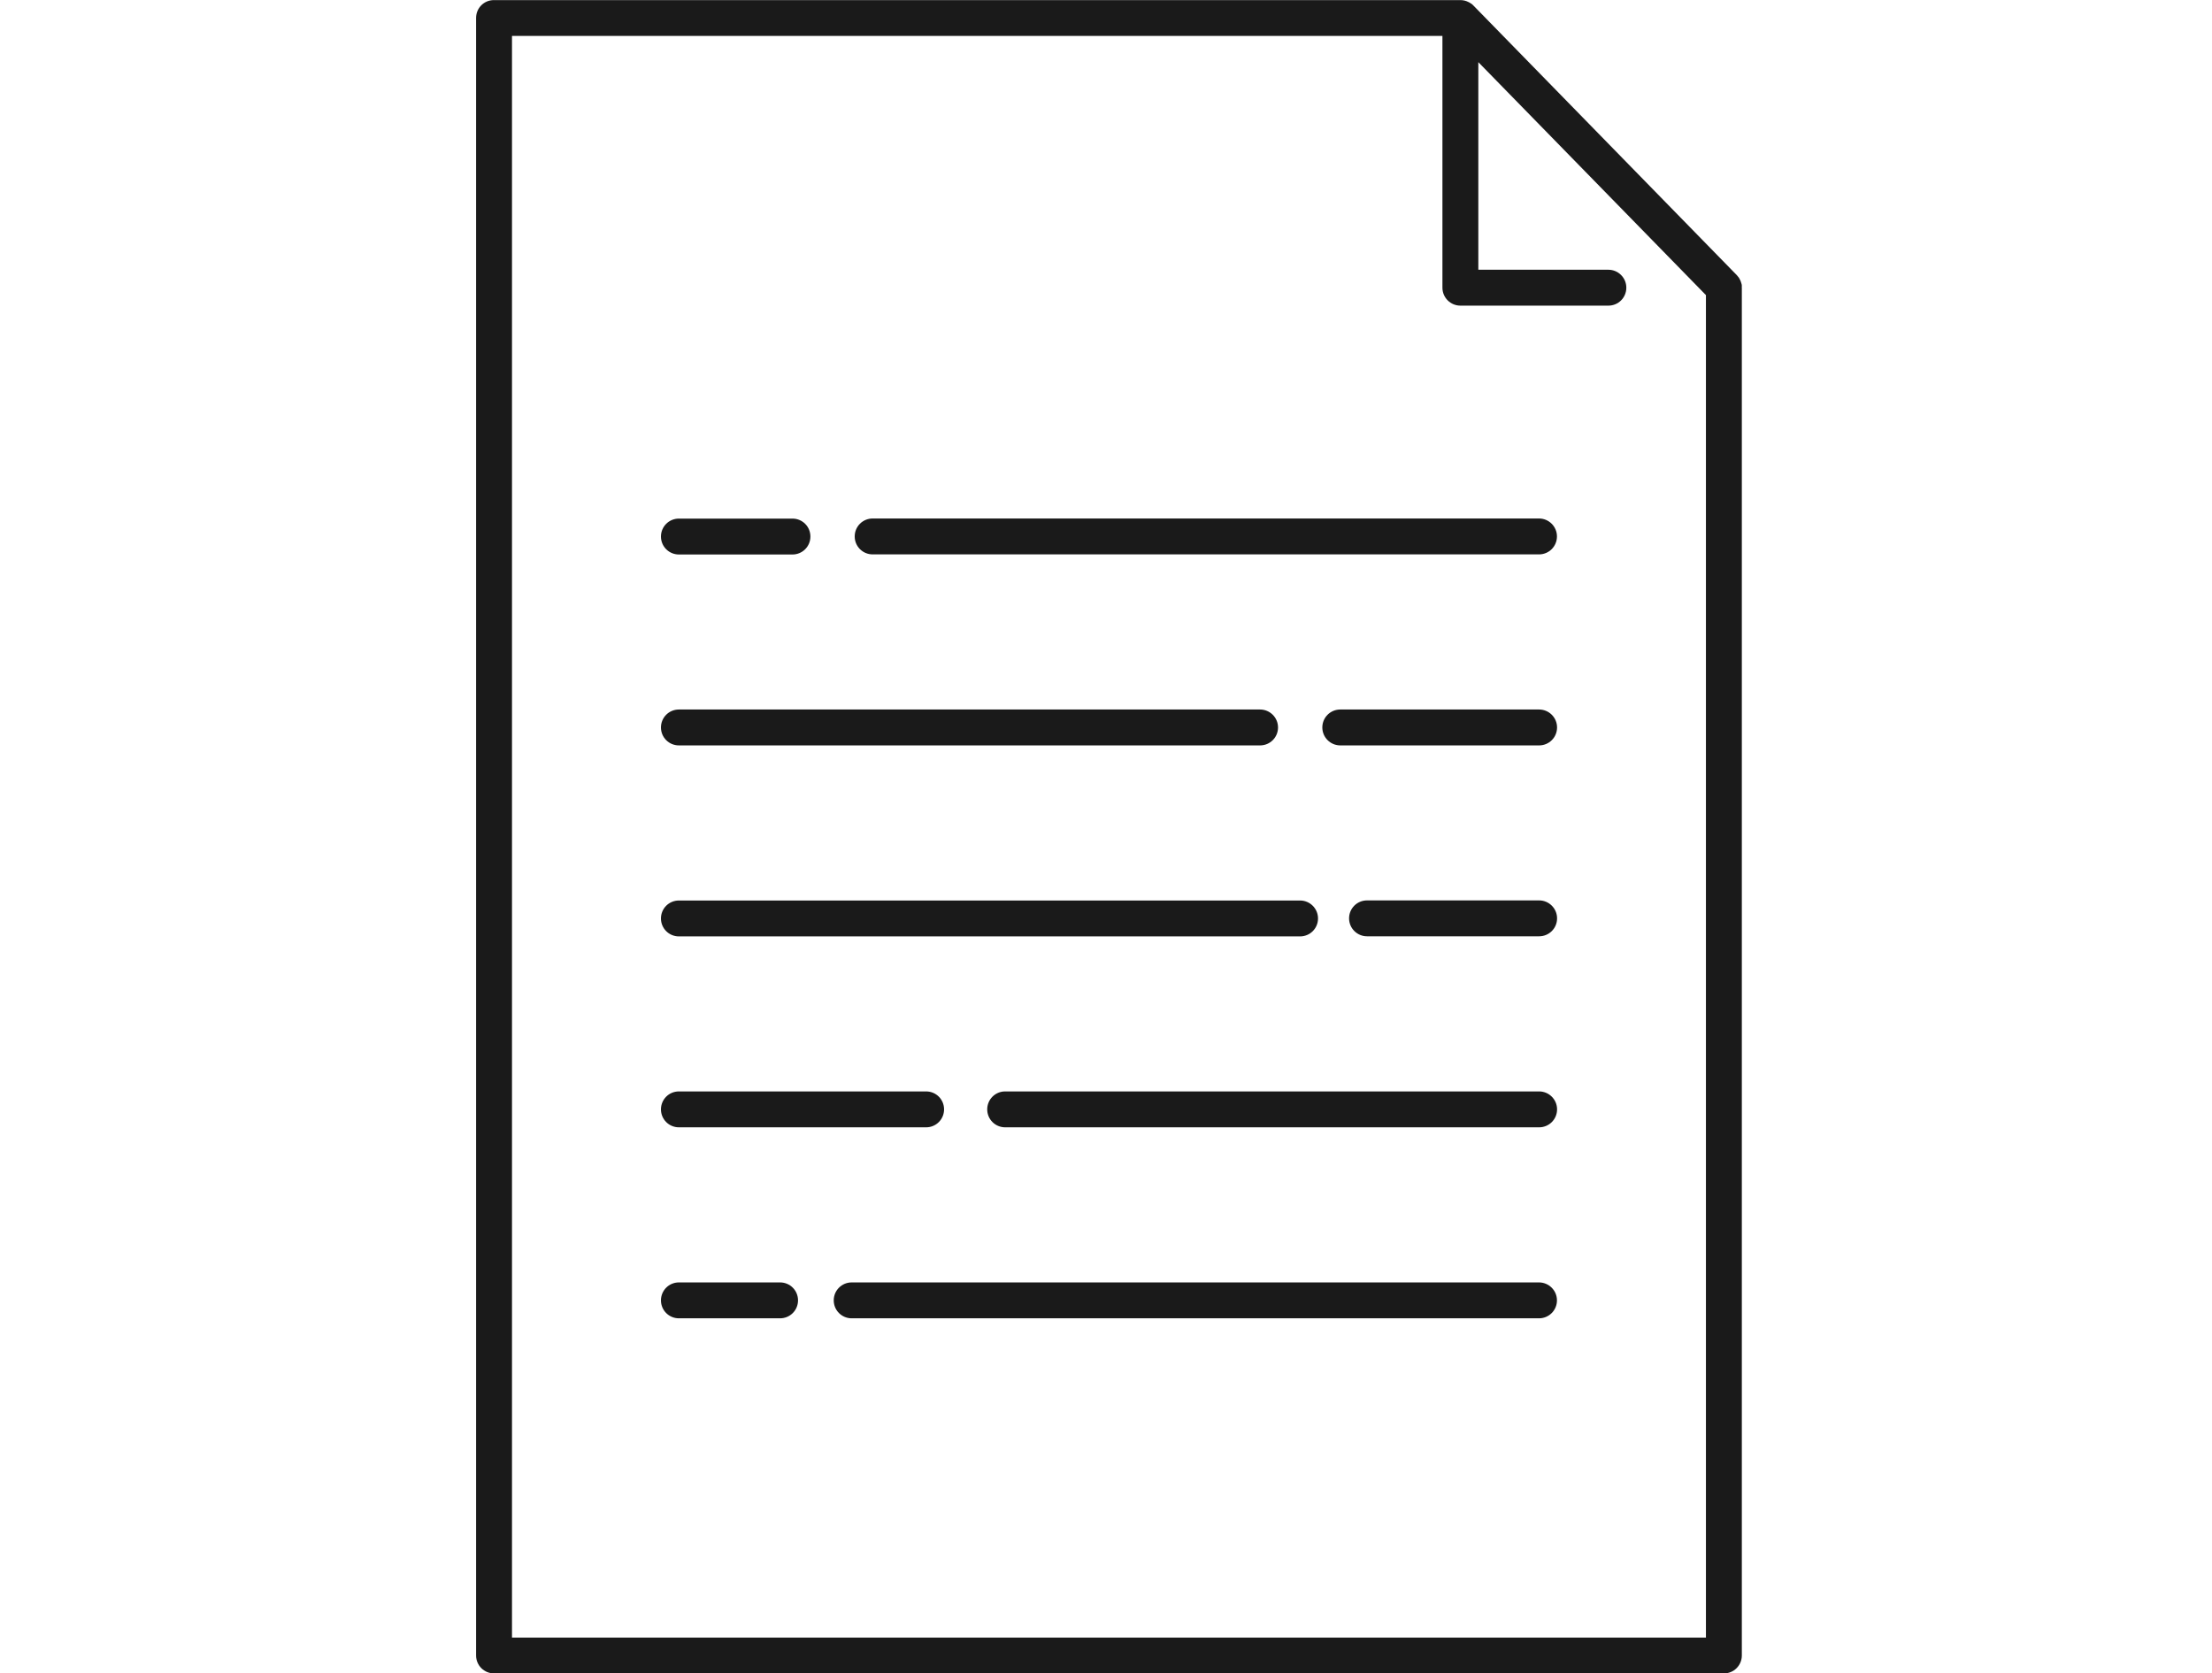
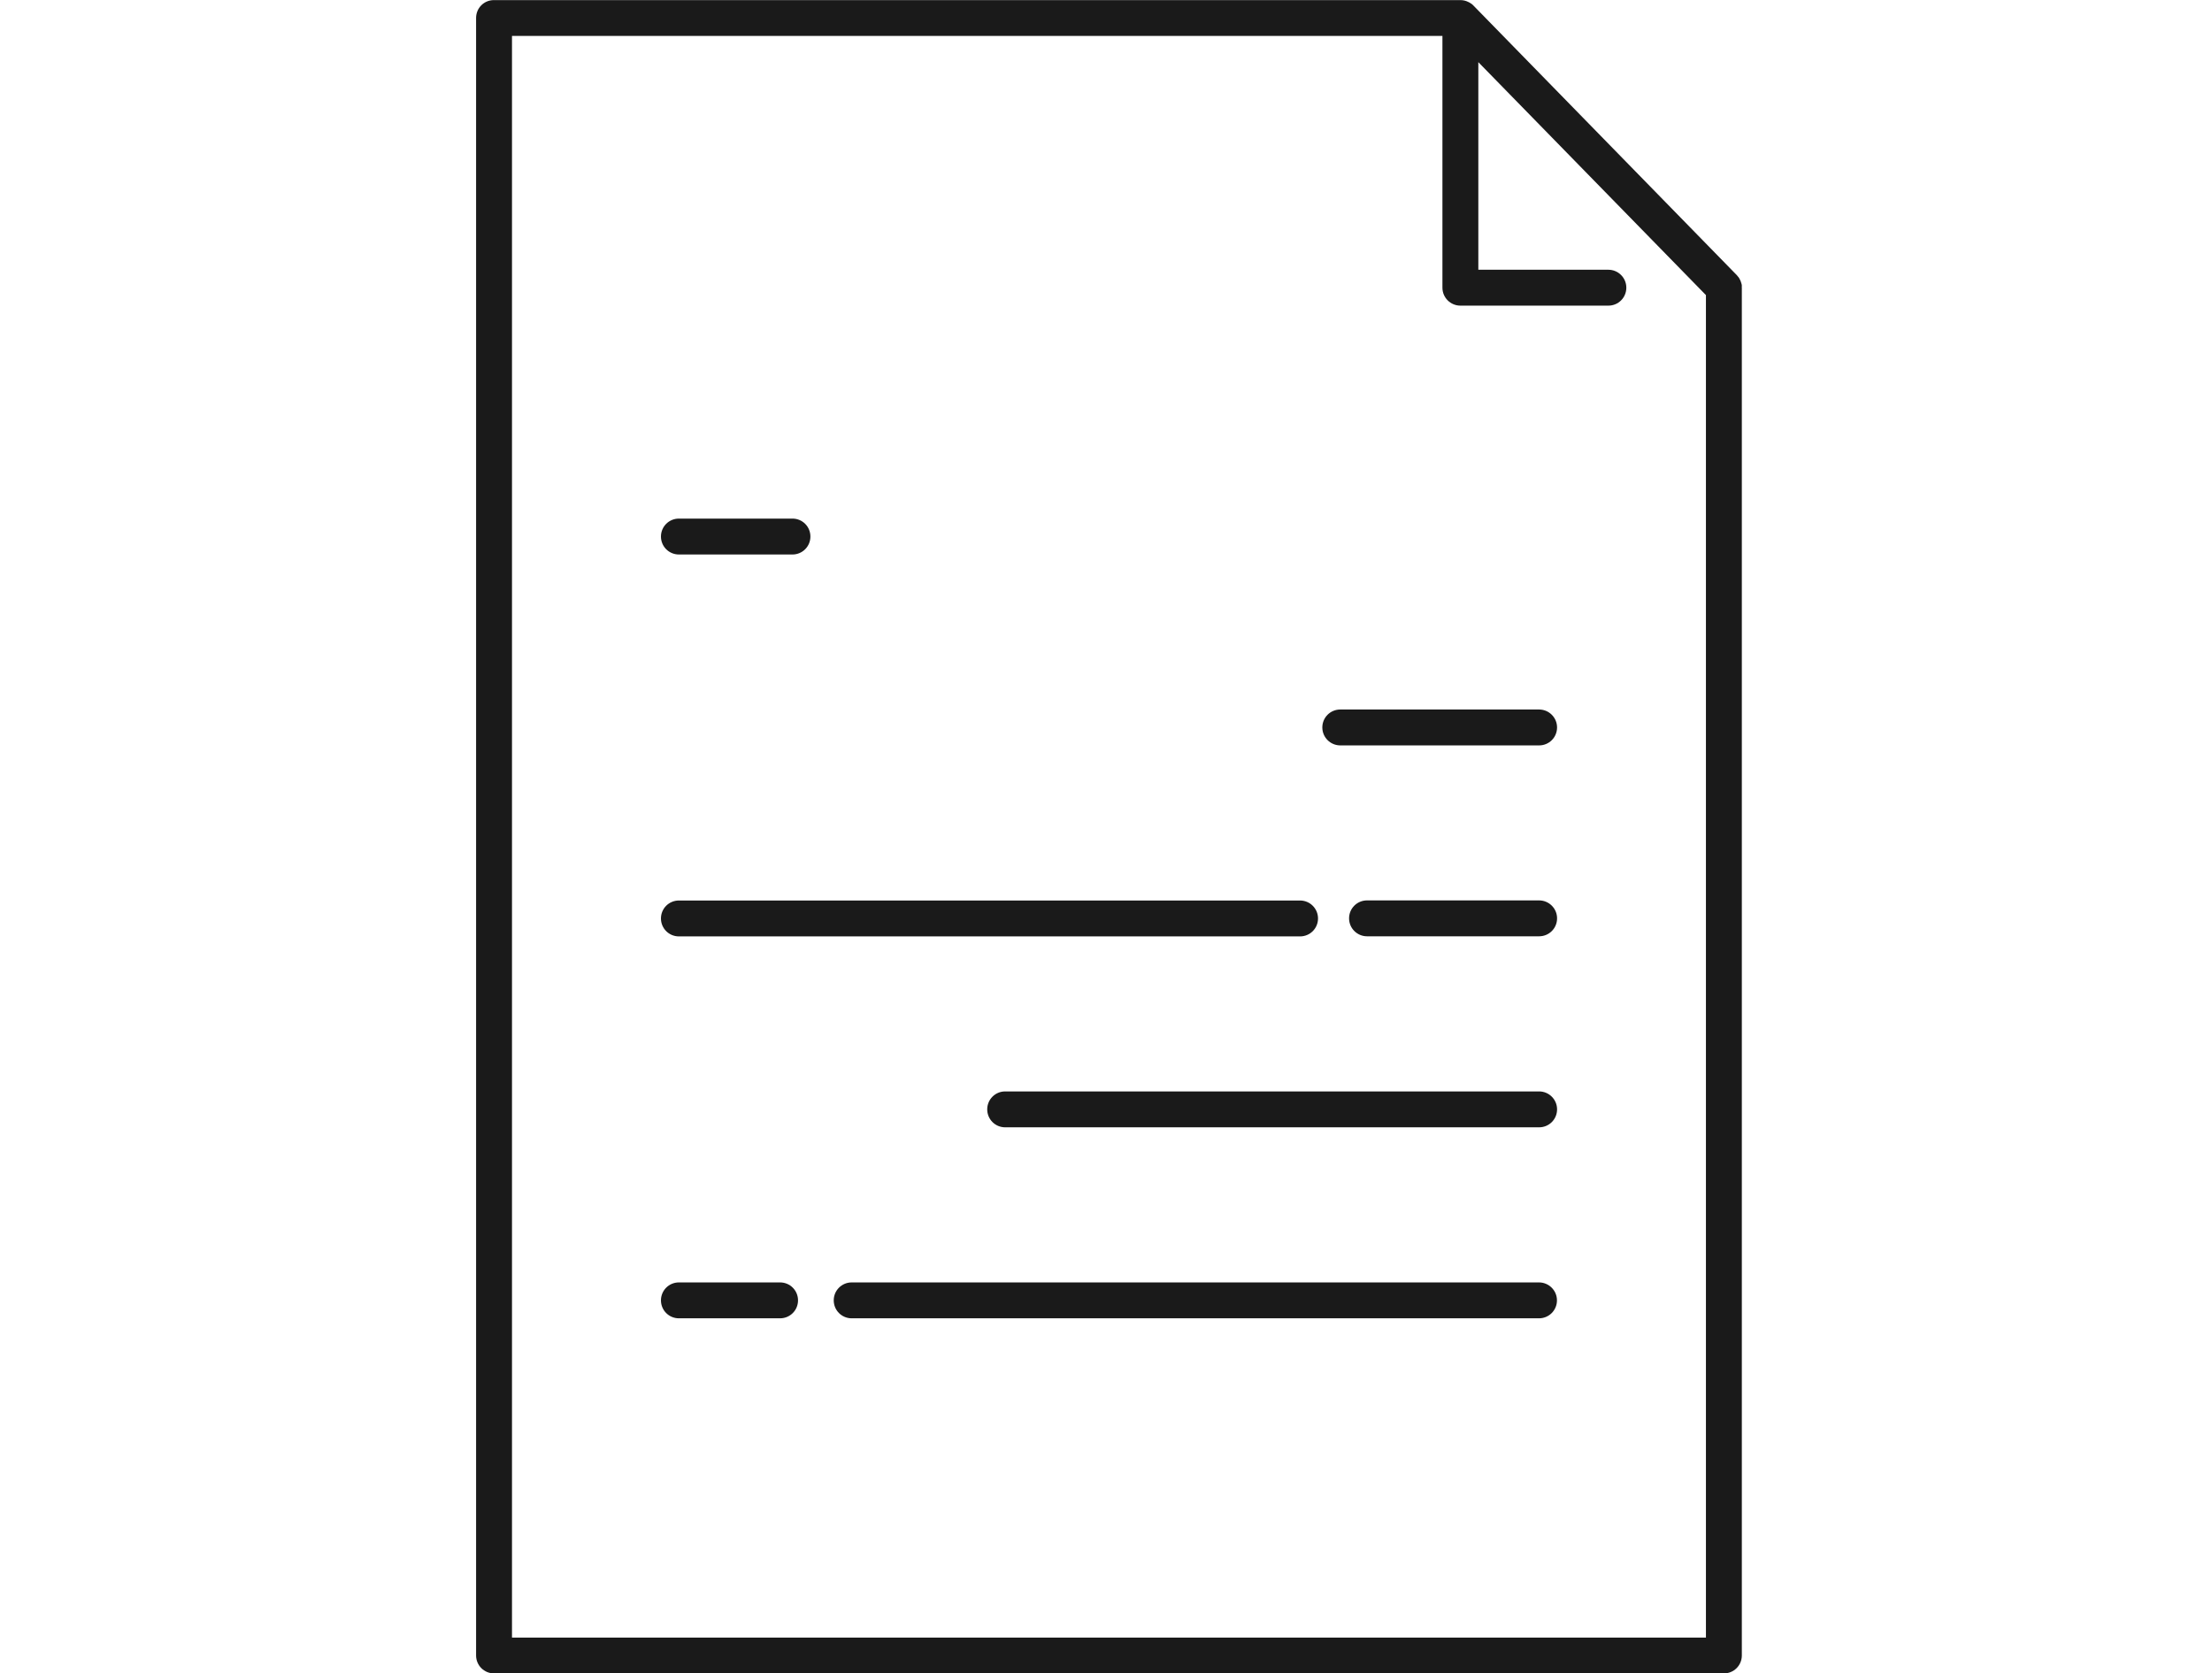
<svg xmlns="http://www.w3.org/2000/svg" width="152" height="115" viewBox="0 0 152 115" fill="none">
  <g clip-path="url(#clip0_1188_7463)">
    <path d="M105.761 88.131H58.525C57.841 88.131 57.291 88.681 57.291 89.364C57.291 90.048 57.841 90.598 58.525 90.598H105.754C106.438 90.598 106.988 90.048 106.988 89.364C106.988 88.681 106.431 88.131 105.754 88.131H105.761Z" fill="#1A1A1A" />
    <path d="M53.603 88.131H46.651C45.968 88.131 45.418 88.681 45.418 89.364C45.418 90.048 45.968 90.598 46.651 90.598H53.603C54.287 90.598 54.837 90.048 54.837 89.364C54.837 88.681 54.287 88.131 53.603 88.131Z" fill="#1A1A1A" />
    <path d="M105.762 75.005H69.071C68.388 75.005 67.838 75.555 67.838 76.238C67.838 76.922 68.388 77.472 69.071 77.472H105.762C106.446 77.472 106.996 76.922 106.996 76.238C106.996 75.555 106.439 75.005 105.762 75.005Z" fill="#1A1A1A" />
-     <path d="M46.651 77.472H63.639C64.323 77.472 64.873 76.922 64.873 76.238C64.873 75.555 64.323 75.005 63.639 75.005H46.651C45.968 75.005 45.418 75.555 45.418 76.238C45.418 76.922 45.968 77.472 46.651 77.472Z" fill="#1A1A1A" />
    <path d="M105.762 61.878H93.937C93.253 61.878 92.703 62.428 92.703 63.111C92.703 63.795 93.26 64.345 93.937 64.345H105.762C106.446 64.345 106.996 63.795 106.996 63.111C106.996 62.428 106.44 61.878 105.762 61.878Z" fill="#1A1A1A" />
    <path d="M46.651 64.352H89.336C90.019 64.352 90.569 63.802 90.569 63.118C90.569 62.434 90.013 61.885 89.336 61.885H46.651C45.968 61.885 45.418 62.434 45.418 63.118C45.418 63.802 45.968 64.352 46.651 64.352Z" fill="#1A1A1A" />
    <path d="M105.761 48.759H92.099C91.415 48.759 90.865 49.309 90.865 49.992C90.865 50.676 91.422 51.226 92.099 51.226H105.761C106.445 51.226 106.995 50.676 106.995 49.992C106.995 49.309 106.439 48.759 105.761 48.759Z" fill="#1A1A1A" />
-     <path d="M46.651 51.226H86.587C87.271 51.226 87.821 50.676 87.821 49.992C87.821 49.309 87.264 48.759 86.587 48.759H46.651C45.968 48.759 45.418 49.309 45.418 49.992C45.418 50.676 45.968 51.226 46.651 51.226Z" fill="#1A1A1A" />
-     <path d="M105.761 35.632H59.966C59.282 35.632 58.732 36.182 58.732 36.865C58.732 37.549 59.282 38.099 59.966 38.099H105.754C106.438 38.099 106.988 37.549 106.988 36.865C106.988 36.182 106.431 35.632 105.754 35.632H105.761Z" fill="#1A1A1A" />
    <path d="M46.651 38.106H54.455C55.139 38.106 55.688 37.556 55.688 36.872C55.688 36.188 55.139 35.639 54.455 35.639H46.651C45.968 35.639 45.418 36.188 45.418 36.872C45.418 37.556 45.968 38.106 46.651 38.106Z" fill="#1A1A1A" />
    <path d="M119.692 19.69C119.692 19.636 119.692 19.589 119.679 19.536C119.672 19.495 119.659 19.462 119.645 19.428C119.632 19.388 119.625 19.348 119.605 19.308C119.592 19.267 119.572 19.234 119.551 19.2C119.531 19.167 119.518 19.127 119.498 19.093C119.471 19.053 119.437 19.013 119.404 18.979C119.384 18.959 119.37 18.932 119.35 18.912L101.236 0.369C101.162 0.288 101.069 0.228 100.975 0.174C100.955 0.161 100.935 0.148 100.908 0.141C100.74 0.054 100.552 0.007 100.351 0.007H33.948C33.265 0 32.715 0.55 32.715 1.234V113.767C32.715 114.45 33.265 115 33.948 115H118.459C119.143 115 119.692 114.45 119.692 113.767V19.77C119.692 19.77 119.692 19.717 119.686 19.69H119.692ZM35.182 112.533V2.467H99.118V19.77C99.118 20.454 99.674 21.004 100.351 21.004H110.521C111.205 21.004 111.755 20.454 111.755 19.77C111.755 19.086 111.198 18.537 110.521 18.537H101.585V4.271L117.225 20.28V112.54H35.182V112.533Z" fill="#1A1A1A" />
  </g>
  <defs>
    <clipPath id="clip0_1188_7463">
      <rect width="86.984" height="115" fill="white" transform="translate(32.715)" />
    </clipPath>
  </defs>
</svg>